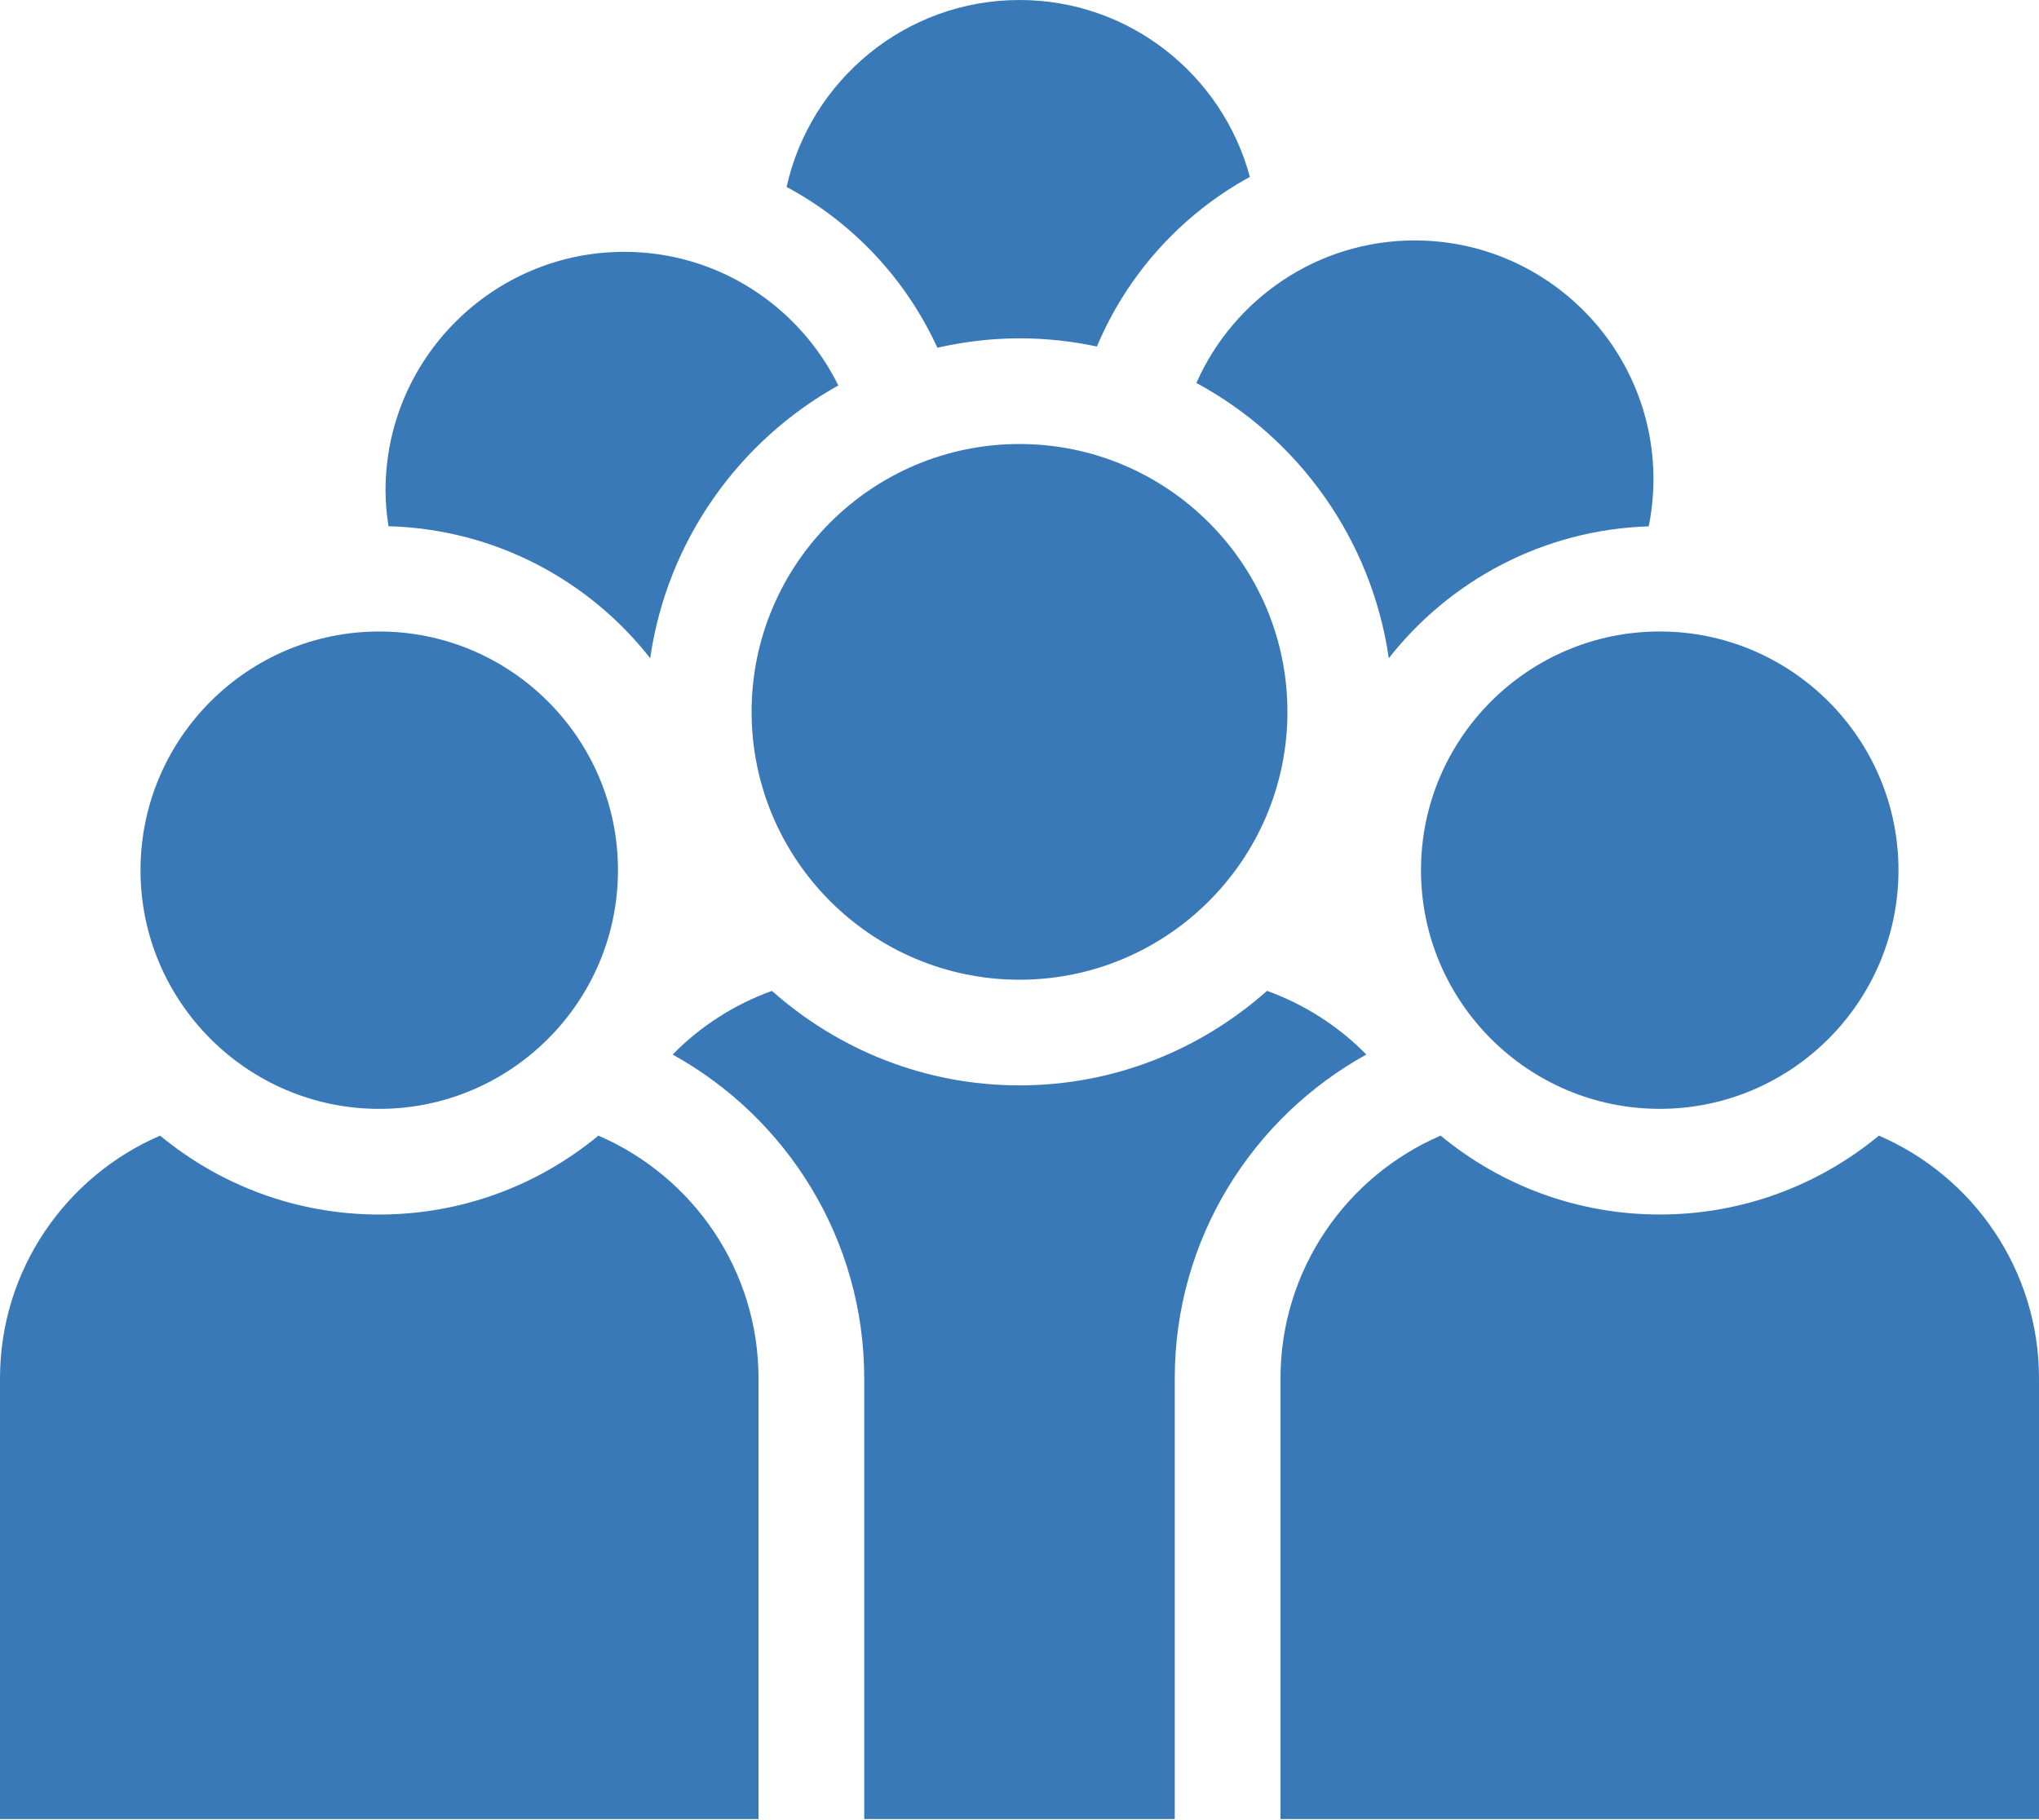
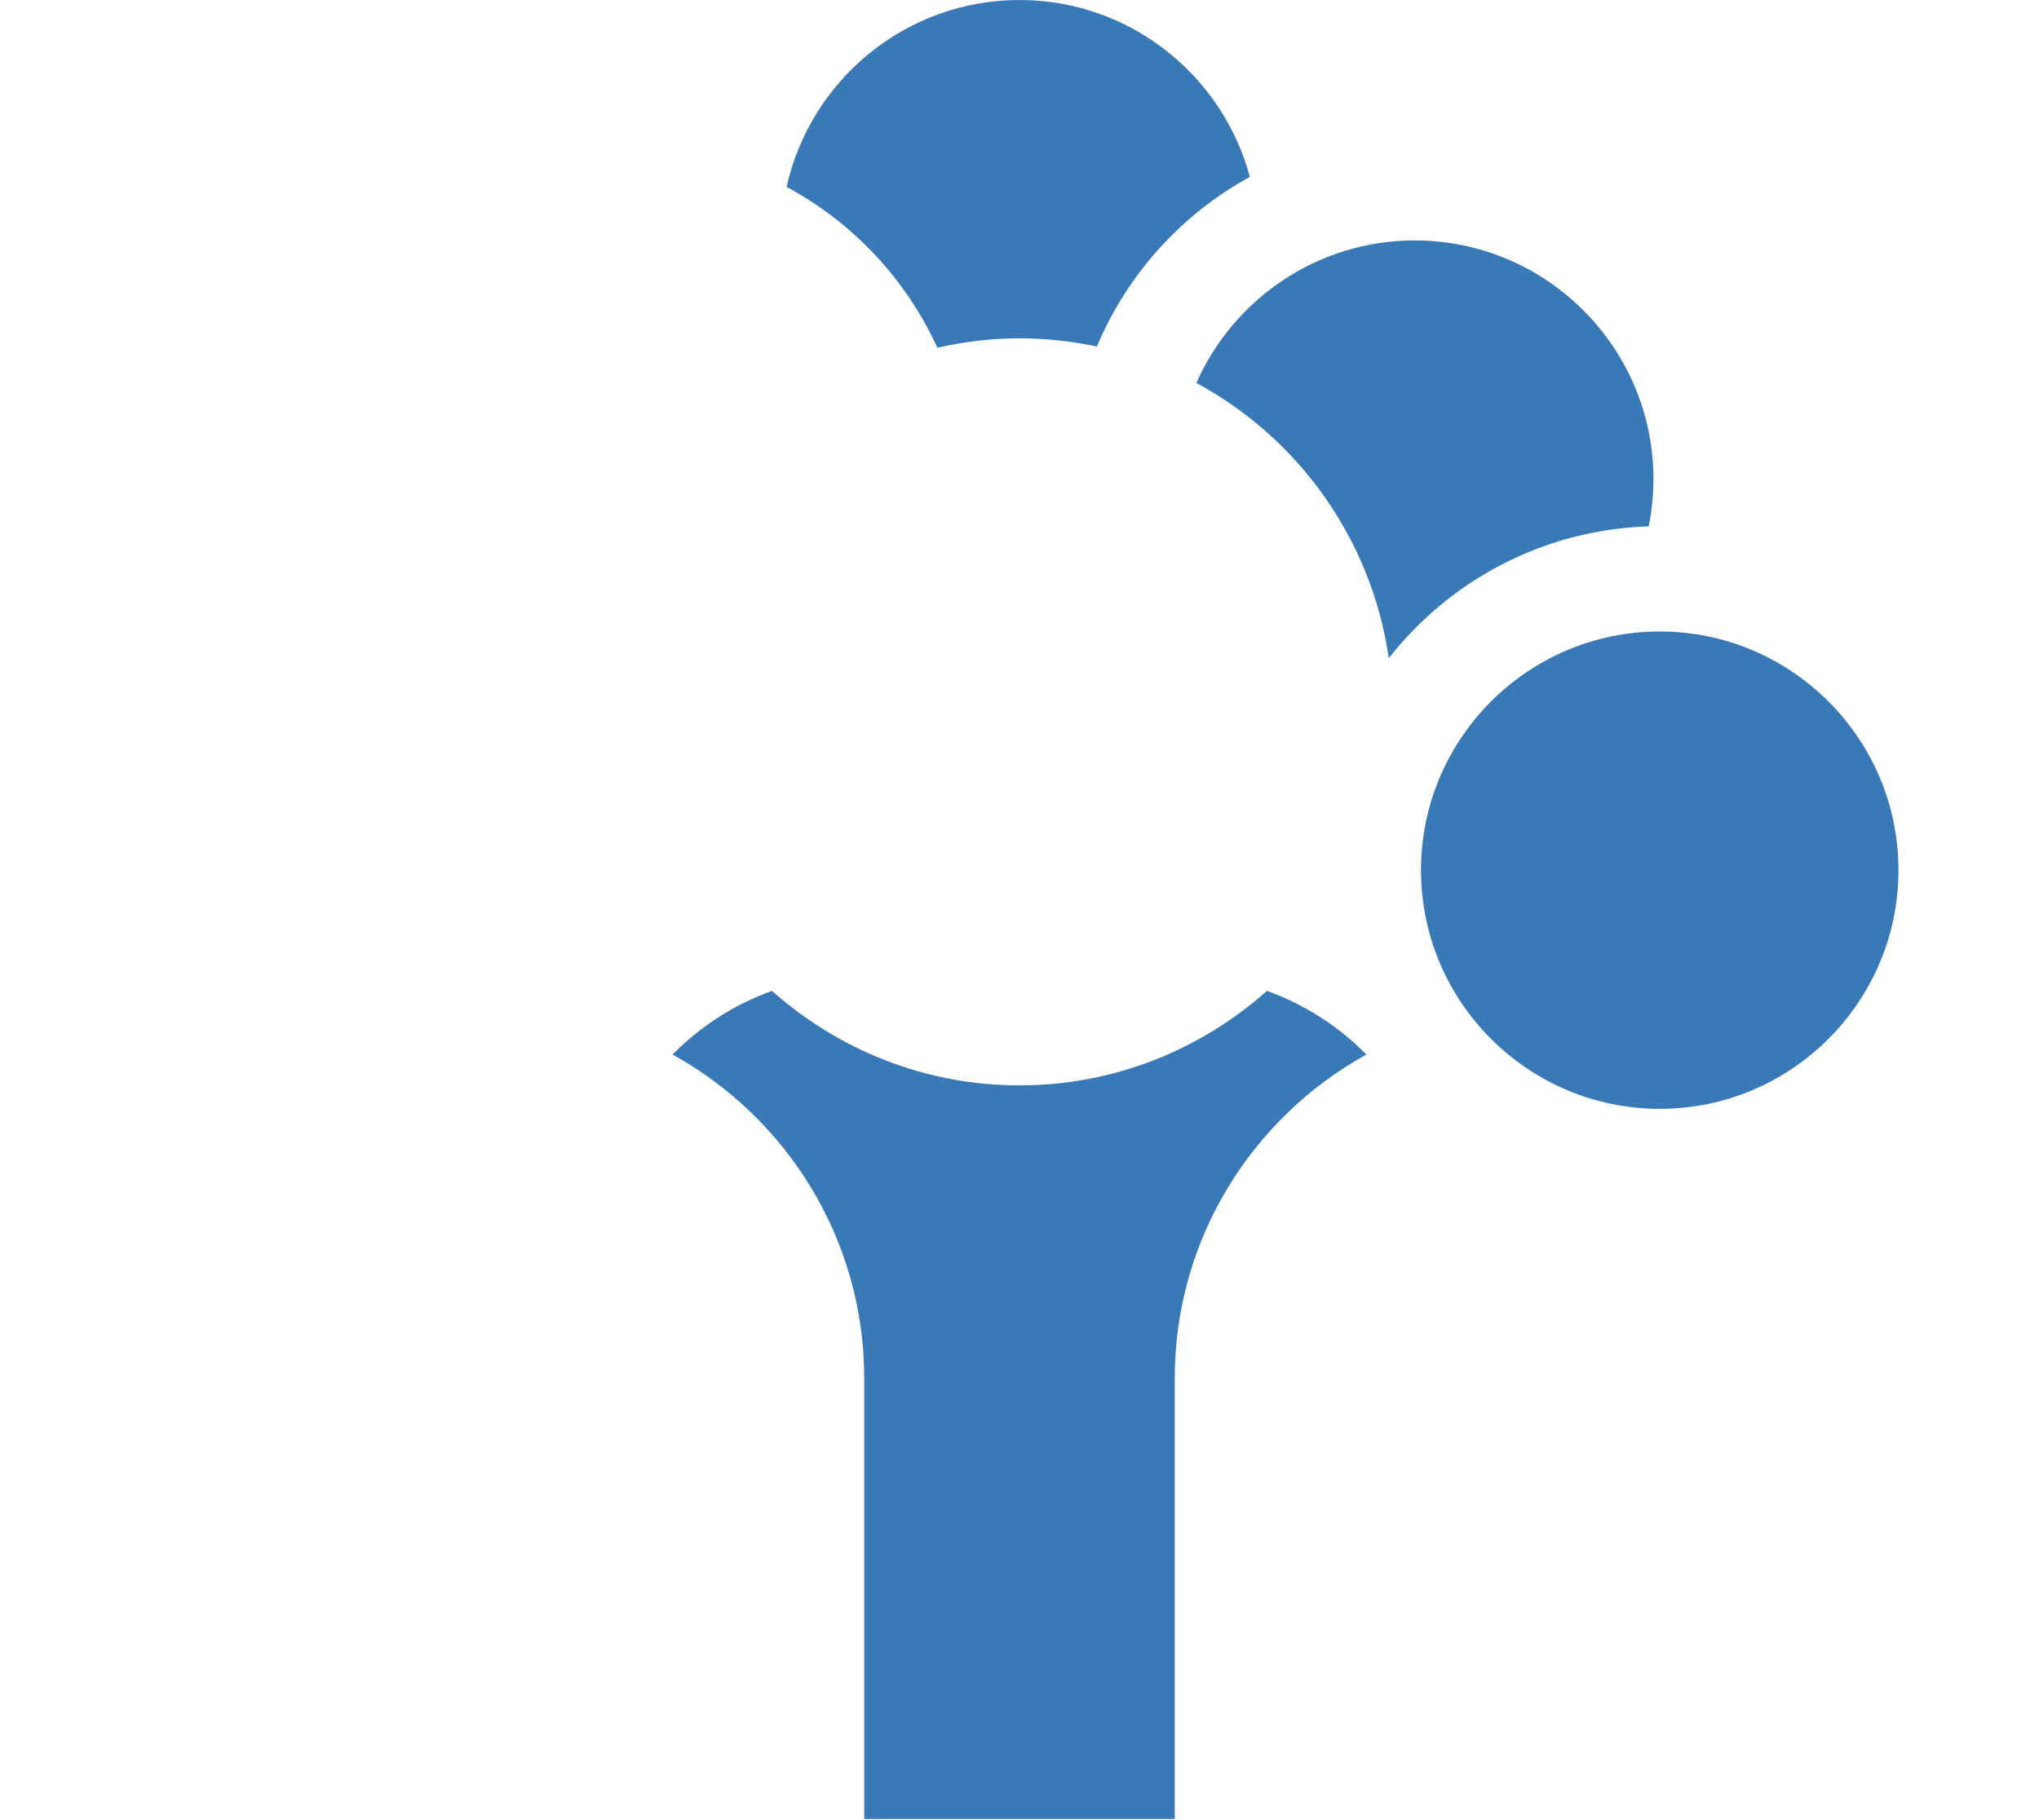
<svg xmlns="http://www.w3.org/2000/svg" width="196" height="175" viewBox="0 0 196 175" fill="none">
-   <path d="M36.455 106.615C49.11 106.615 59.404 96.318 59.404 83.666C59.404 71.013 49.107 60.717 36.455 60.717C23.802 60.717 13.506 71.013 13.506 83.666C13.506 96.32 23.802 106.615 36.455 106.615Z" fill="#3A79B8" />
-   <path d="M72.913 174.896V132.53C72.913 122.078 66.564 113.083 57.52 109.189C51.793 113.925 44.45 116.774 36.455 116.774C28.46 116.774 21.12 113.926 15.391 109.189C6.35 113.086 0 122.078 0 132.53V174.896H72.913Z" fill="#3A79B8" />
  <path d="M136.594 83.664C136.594 96.319 146.89 106.613 159.543 106.613C172.195 106.613 182.492 96.316 182.492 83.664C182.492 71.011 172.195 60.715 159.543 60.715C146.889 60.715 136.594 71.008 136.594 83.664Z" fill="#3A79B8" />
-   <path d="M159.546 116.772C151.551 116.772 144.208 113.924 138.481 109.188C129.439 113.081 123.088 122.074 123.088 132.529V174.894H196V132.529C196 122.076 189.651 113.083 180.611 109.189C174.881 113.924 167.539 116.772 159.545 116.772H159.546Z" fill="#3A79B8" />
-   <path d="M98 94.198C112.202 94.198 123.755 82.645 123.755 68.443C123.755 54.242 112.199 42.691 98 42.691C83.801 42.691 72.248 54.244 72.248 68.443C72.248 82.642 83.798 94.198 98 94.198Z" fill="#3A79B8" />
  <path d="M131.339 101.391C128.687 98.683 125.428 96.584 121.792 95.269C115.448 100.904 107.128 104.357 97.998 104.357C88.868 104.357 80.548 100.902 74.203 95.271C70.567 96.584 67.31 98.683 64.658 101.393C75.626 107.459 83.074 119.137 83.074 132.531V174.897H112.924V132.527C112.921 119.135 120.372 107.455 131.339 101.391L131.339 101.391Z" fill="#3A79B8" />
  <path d="M115.002 36.821C124.805 42.114 131.843 51.839 133.5 63.285C139.361 55.811 148.348 50.929 158.483 50.607C158.779 49.139 158.939 47.622 158.939 46.066C158.939 33.414 148.642 23.117 135.99 23.117C126.628 23.116 118.567 28.761 115.002 36.821L115.002 36.821Z" fill="#3A79B8" />
-   <path d="M62.499 63.284C64.132 52.002 70.998 42.4 80.584 37.06C76.838 29.464 69.036 24.213 60.008 24.213C47.355 24.213 37.059 34.51 37.059 47.162C37.059 48.332 37.174 49.472 37.344 50.597C47.551 50.871 56.603 55.769 62.499 63.284H62.499Z" fill="#3A79B8" />
  <path d="M90.107 33.434C92.653 32.859 95.288 32.53 98.003 32.53C100.555 32.53 103.04 32.806 105.442 33.317C108.356 26.361 113.575 20.605 120.144 17.008C117.516 7.229 108.599 0 98.003 0C87.059 0 77.893 7.708 75.613 17.974C81.98 21.389 87.084 26.836 90.107 33.434L90.107 33.434Z" fill="#3A79B8" />
</svg>